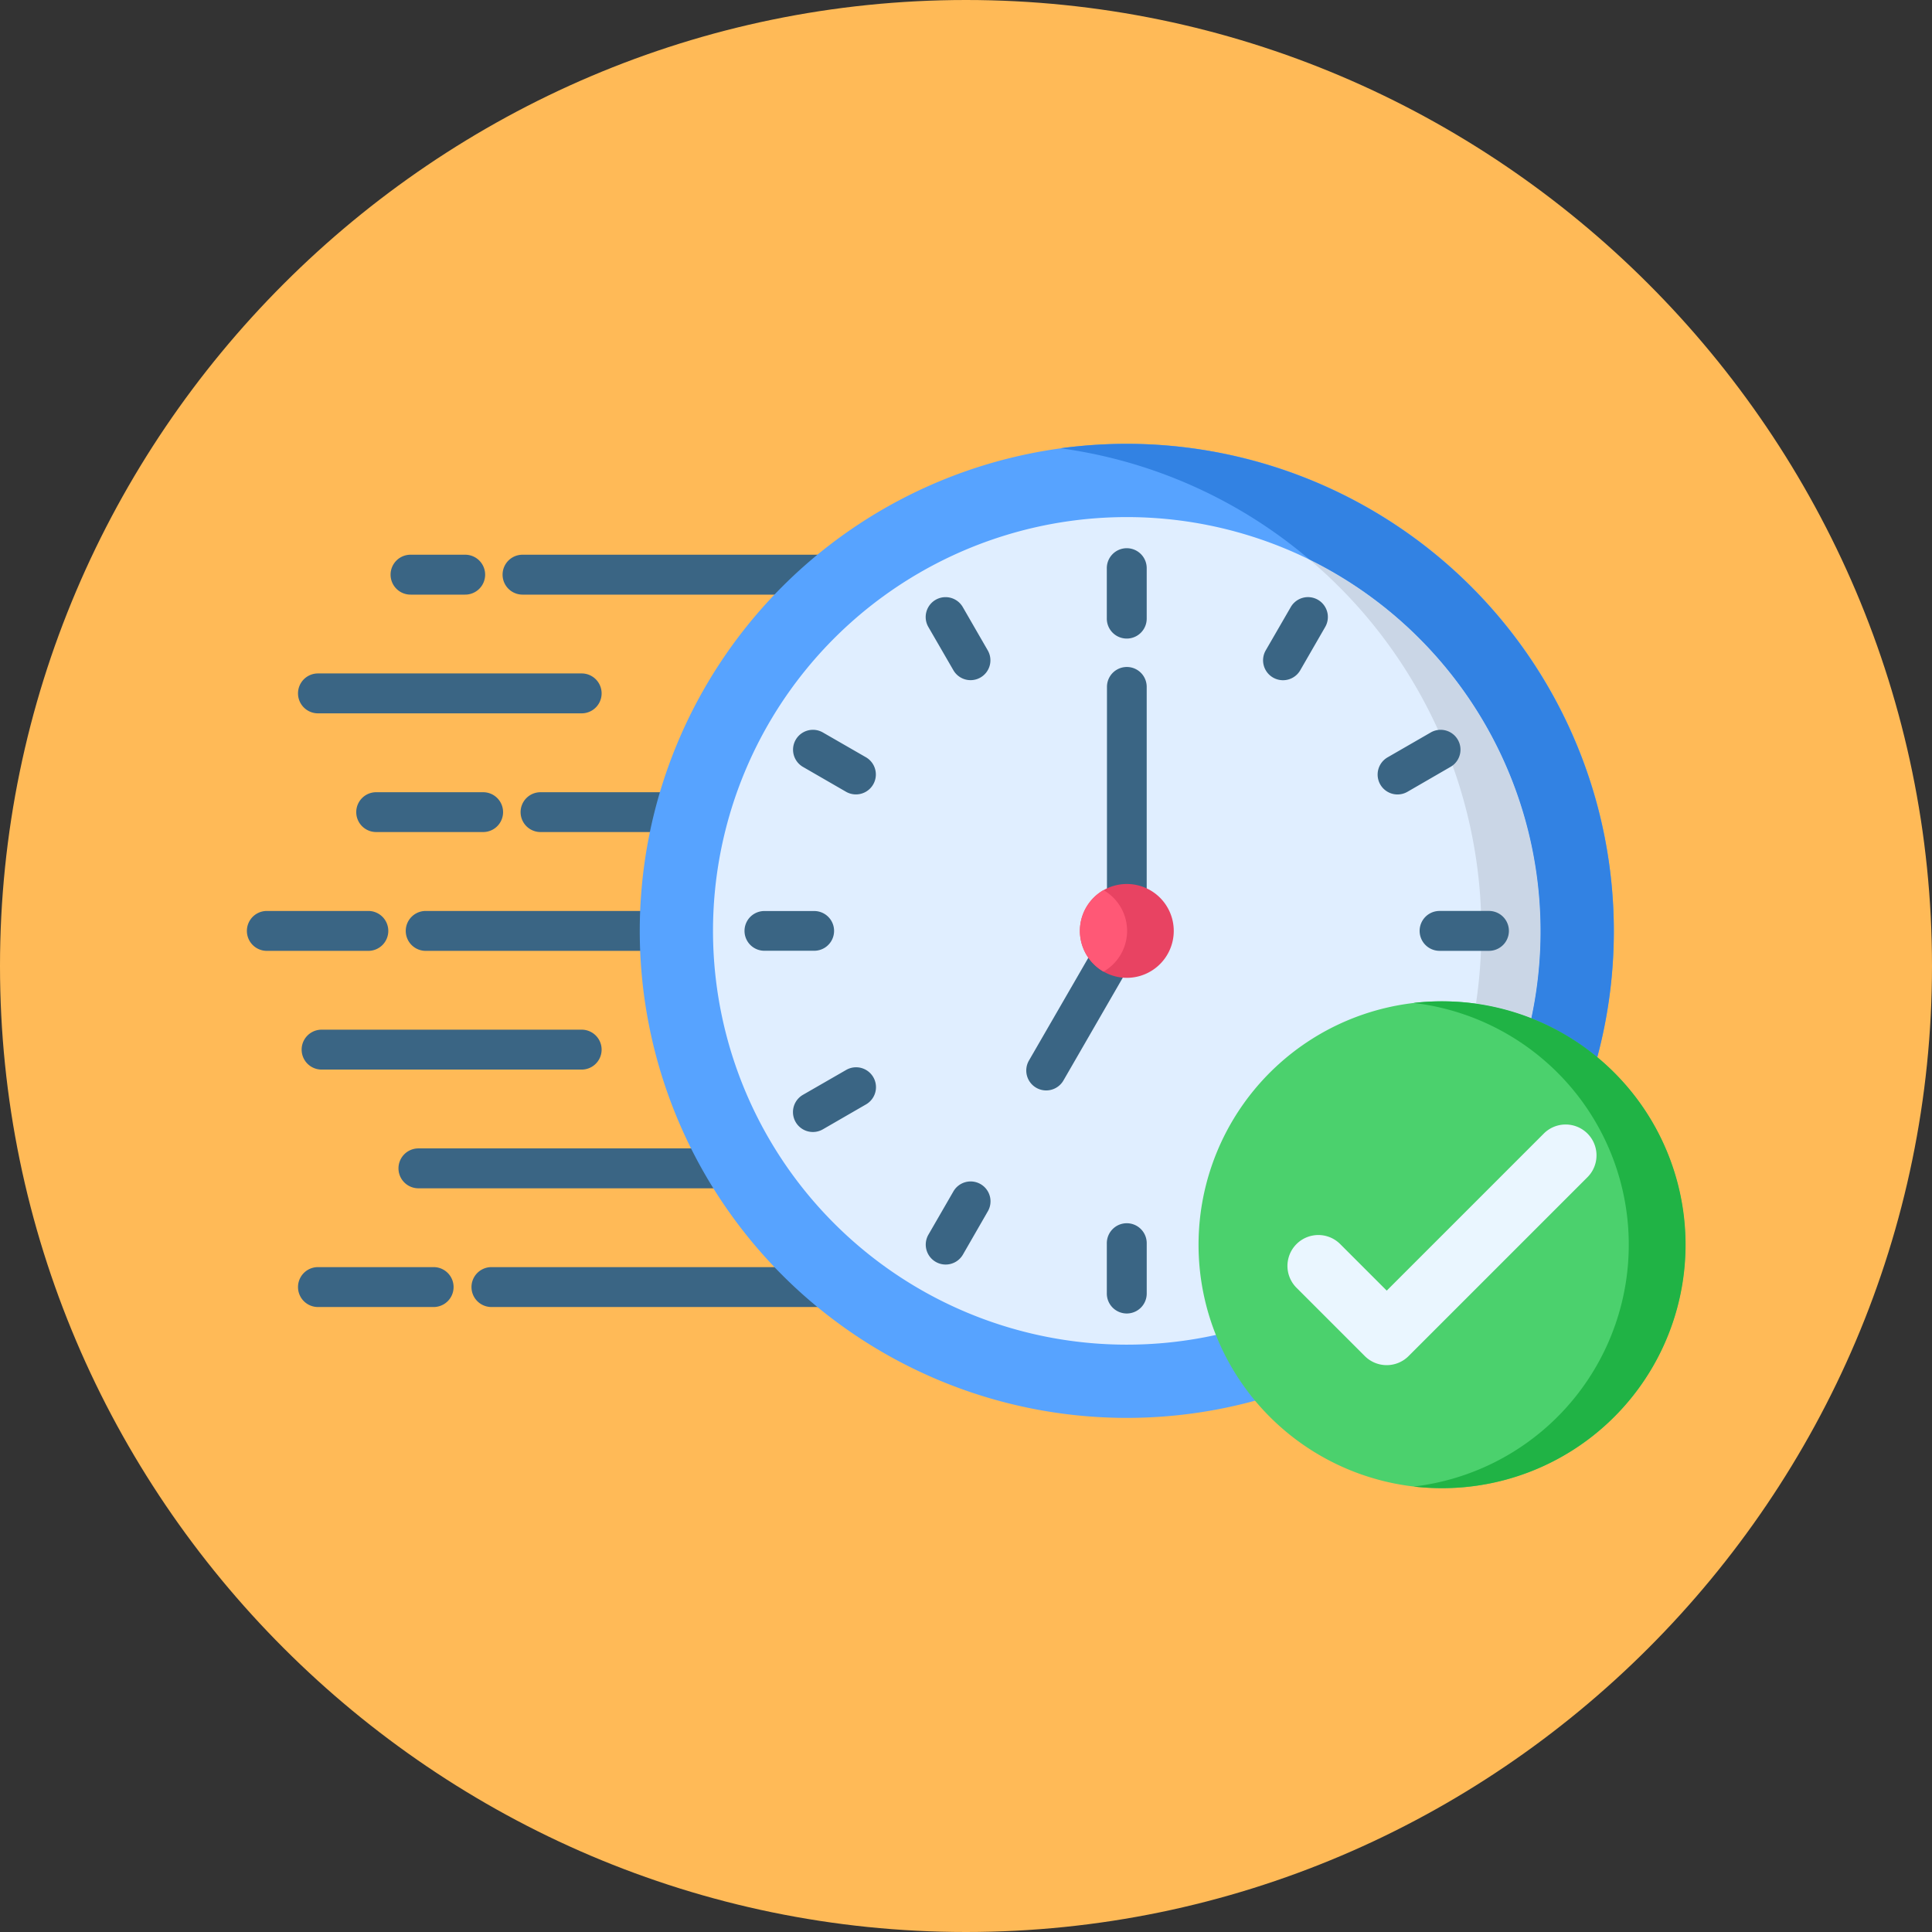
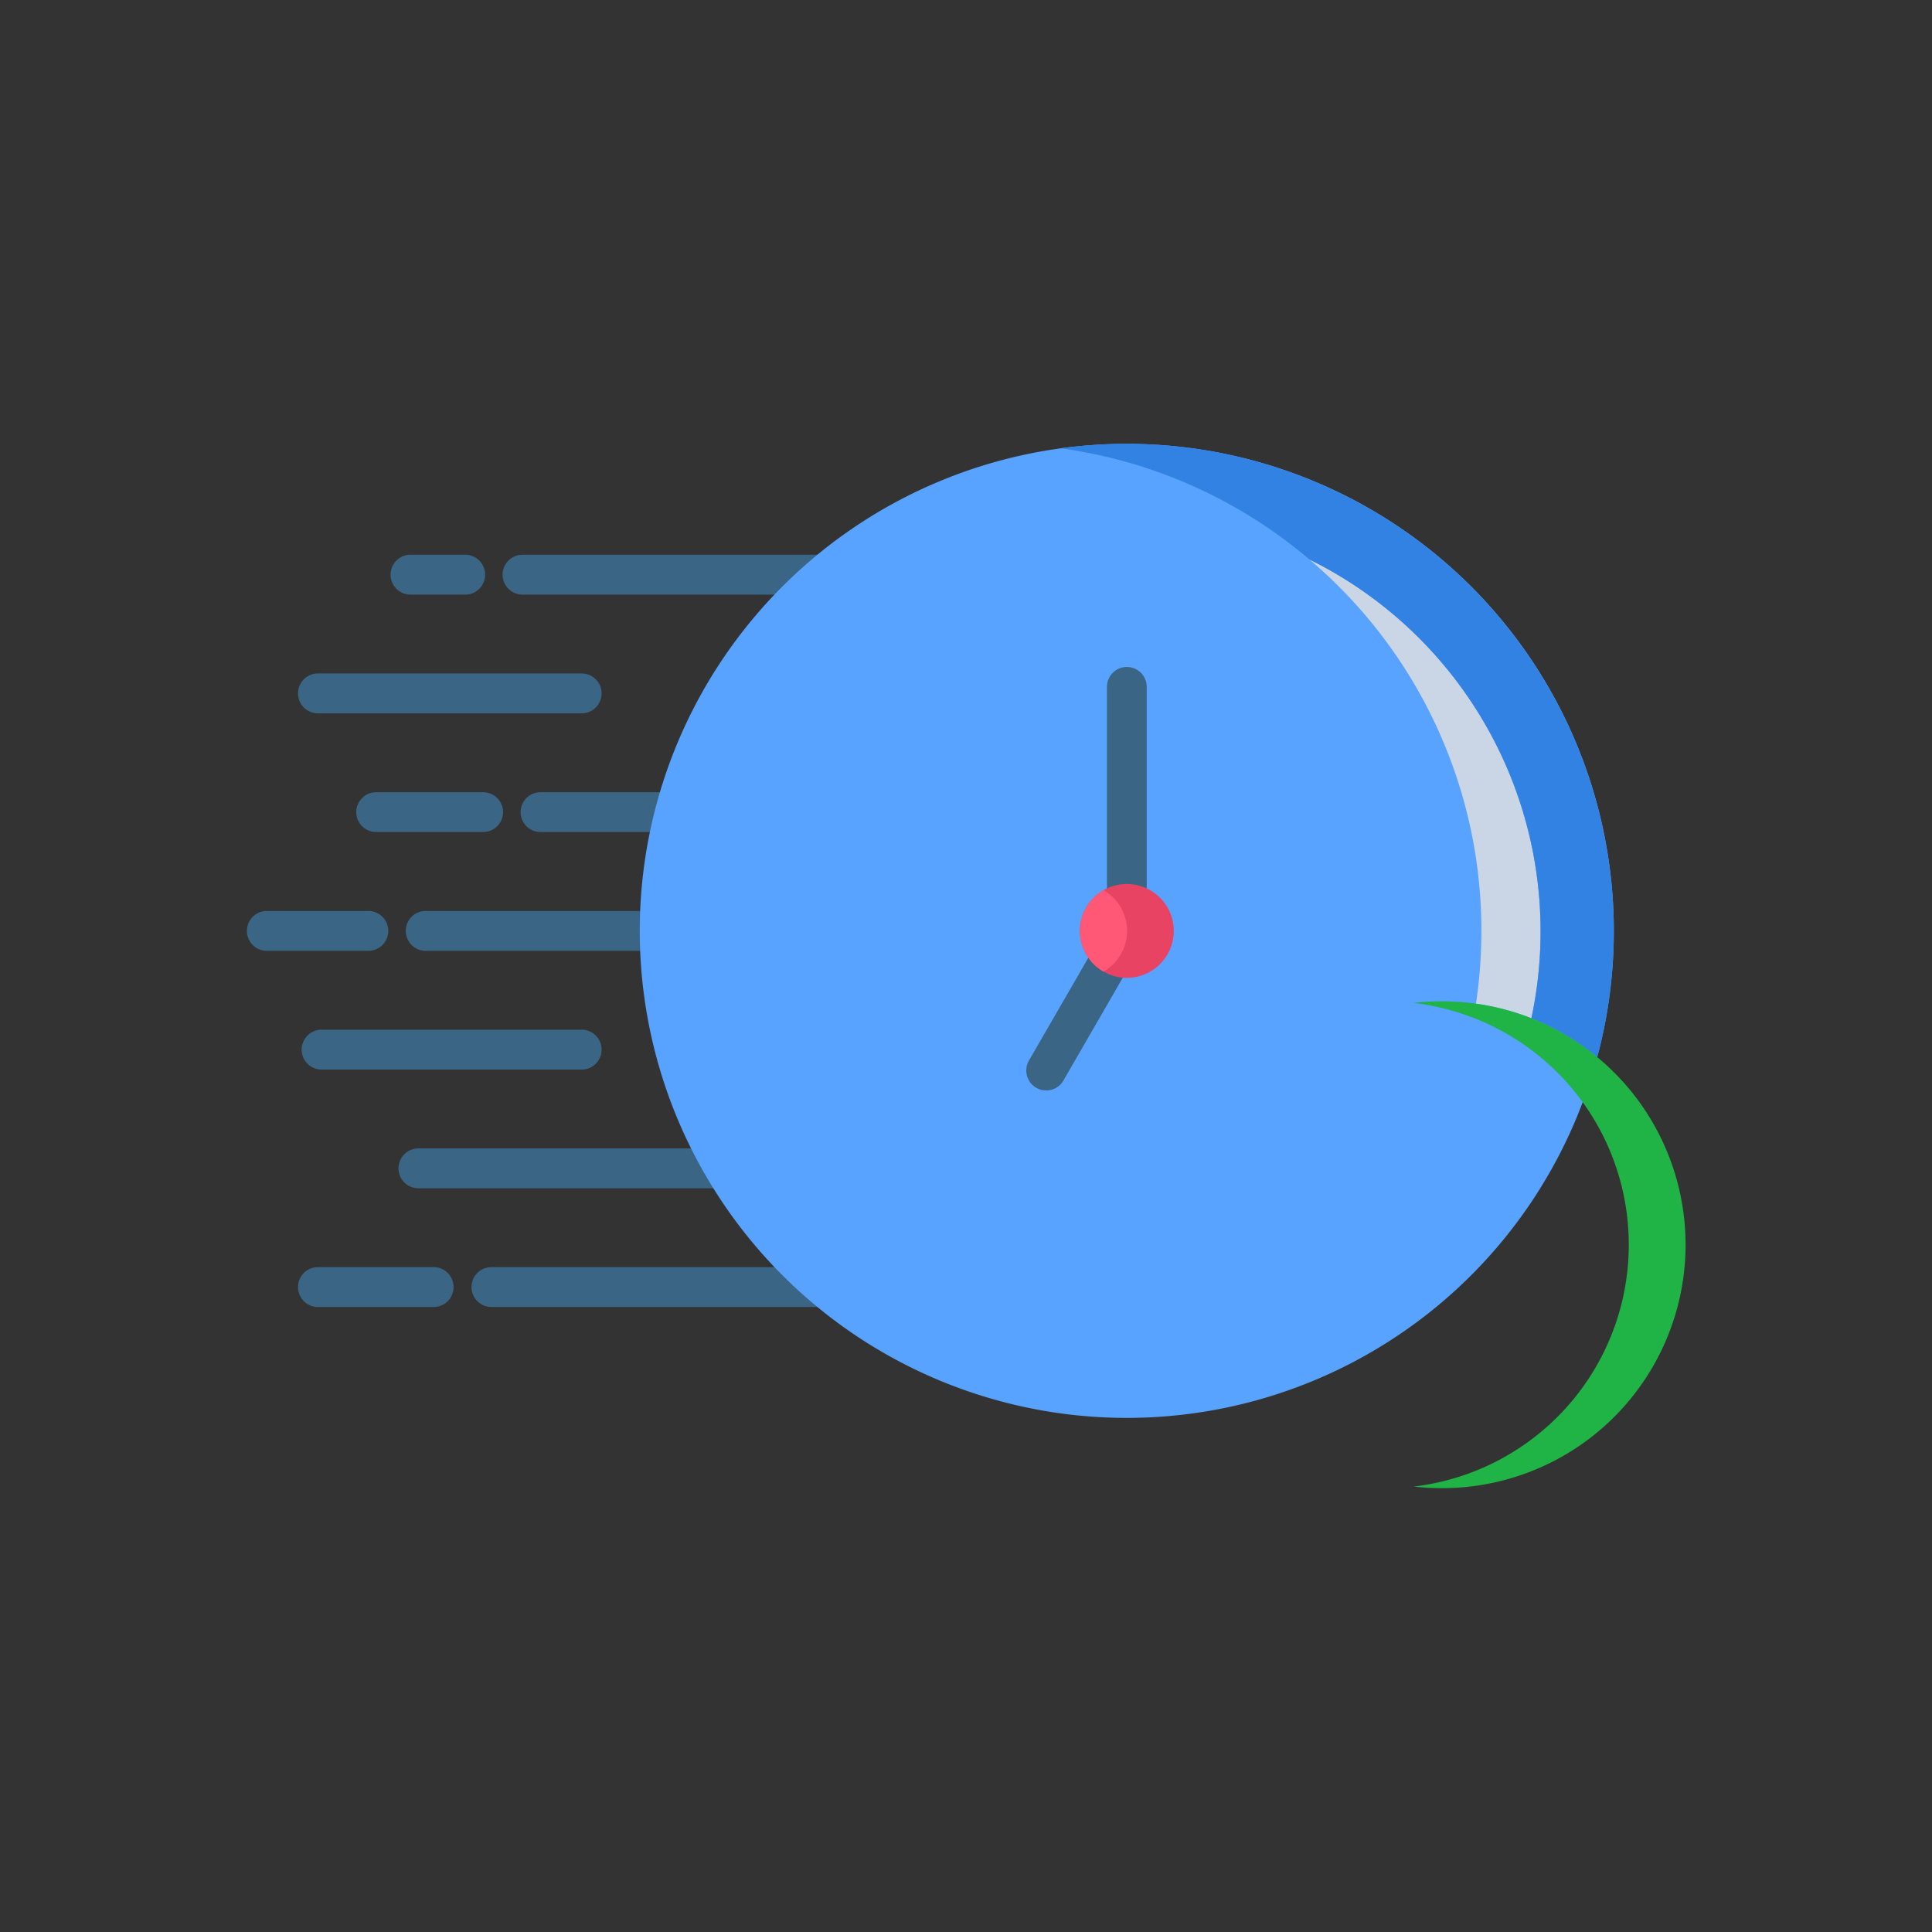
<svg xmlns="http://www.w3.org/2000/svg" id="Layer_1" viewBox="0 0 512 512" data-name="Layer 1">
  <rect x="0" y="0" width="512" height="512" fill="#333333" stroke="none" />
-   <path d="m256 0c140.8 0 256 115.2 256 256 0 140.8-115.2 256-256 256-140.8 0-256-115.2-256-256 0-140.8 115.2-256 256-256z" fill="#ffba57" fill-rule="evenodd" />
  <path d="m108.868 157.58a5.287 5.287 0 1 1 0-10.573h14.339a5.287 5.287 0 1 1 0 10.573zm29.535 0a5.287 5.287 0 0 1 0-10.573h90.212a5.287 5.287 0 1 1 0 10.573zm-54.213 188.793a5.287 5.287 0 0 1 0-10.573h30.8a5.287 5.287 0 0 1 0 10.573zm45.973 0a5.287 5.287 0 0 1 0-10.573h98.452a5.287 5.287 0 1 1 0 10.573zm-19.348-31.462a5.287 5.287 0 0 1 0-10.573h94.172a5.287 5.287 0 0 1 0 10.573zm-25.662-31.462a5.287 5.287 0 0 1 0-10.573h69.067a5.287 5.287 0 0 1 0 10.573zm-14.511-31.462a5.287 5.287 0 0 1 0-10.573h26.9a5.287 5.287 0 1 1 0 10.573zm42.1 0a5.287 5.287 0 0 1 0-10.573h76.278a5.287 5.287 0 1 1 0 10.573zm-13.056-31.487a5.276 5.276 0 1 1 0-10.552h28.358a5.276 5.276 0 1 1 0 10.552zm43.554 0a5.276 5.276 0 1 1 0-10.552h49.612a5.276 5.276 0 1 1 0 10.552zm-59.05-31.458a5.287 5.287 0 0 1 0-10.573h70.03a5.287 5.287 0 0 1 0 10.573z" fill="#3a6584" />
  <path d="m427.681 246.7a129.069 129.069 0 1 1 -129.058-129.08 129.066 129.066 0 0 1 129.058 129.08z" fill="#57a3ff" fill-rule="evenodd" />
-   <path d="m408.269 246.7a109.657 109.657 0 1 1 -109.646-109.666 109.655 109.655 0 0 1 109.646 109.666z" fill="#e0eeff" fill-rule="evenodd" />
  <path d="m281.844 286.3a5.279 5.279 0 1 1 -9.139-5.286l20.653-35.742v-63.25a5.265 5.265 0 0 1 10.53 0v64.378a5.361 5.361 0 0 1 -.706 2.932z" fill="#3a6584" />
  <g fill-rule="evenodd">
    <path d="m298.623 259.135a12.435 12.435 0 1 0 -12.435-12.435 12.459 12.459 0 0 0 12.435 12.434z" fill="#e84362" />
-     <path d="m446.644 329.871a64.508 64.508 0 1 1 -64.508-64.507 64.51 64.51 0 0 1 64.508 64.507z" fill="#4bd16d" />
-     <path d="m367.5 342.028-12.392-12.392a8.188 8.188 0 0 0 -11.579 11.579l18.171 18.17a8.2 8.2 0 0 0 11.579 0l47.449-47.449a8.18 8.18 0 0 0 -11.557-11.579z" fill="#eaf6ff" />
    <path d="m347.015 148.27a128.826 128.826 0 0 1 45.566 98.43 130.2 130.2 0 0 1 -1.434 19.283 64.766 64.766 0 0 1 14.682 3.874 109.915 109.915 0 0 0 -58.814-121.587z" fill="#cad6e6" />
    <path d="m347.015 148.27a109.915 109.915 0 0 1 58.814 121.588 64.923 64.923 0 0 1 17.465 10.342 129.194 129.194 0 0 0 -124.671-162.579 131.931 131.931 0 0 0 -17.55 1.177 128.628 128.628 0 0 1 65.942 29.472z" fill="#3282e3" />
  </g>
-   <path d="m246.016 166.141a5.268 5.268 0 0 1 9.139-5.244l6.591 11.429a5.259 5.259 0 1 1 -9.117 5.244zm47.3-15.5a5.287 5.287 0 1 1 10.573 0v13.226a5.287 5.287 0 1 1 -10.573 0zm48.756 10.23a5.269 5.269 0 1 1 9.117 5.286l-6.589 11.434a5.279 5.279 0 1 1 -9.139-5.286zm37.09 33.238a5.259 5.259 0 1 1 5.244 9.118l-11.429 6.613a5.268 5.268 0 0 1 -5.244-9.139zm15.5 47.3a5.287 5.287 0 0 1 0 10.573h-13.232a5.287 5.287 0 0 1 0-10.573zm-90.769 101.32a5.287 5.287 0 1 1 -10.573 0v-13.2a5.287 5.287 0 1 1 10.573 0zm-48.733-10.209a5.279 5.279 0 0 1 -9.139-5.286l6.613-11.451a5.27 5.27 0 1 1 9.117 5.287zm-37.091-33.238a5.279 5.279 0 0 1 -5.287-9.139l11.451-6.592a5.269 5.269 0 0 1 5.286 9.117zm-15.5-47.321a5.265 5.265 0 1 1 0-10.53h13.206a5.265 5.265 0 1 1 0 10.53zm10.209-48.734a5.27 5.27 0 0 1 5.287-9.118l11.45 6.592a5.279 5.279 0 0 1 -5.286 9.139z" fill="#3a6584" />
  <path d="m419.463 292.138a64.525 64.525 0 0 1 -44.839 101.813 66.864 66.864 0 0 0 7.512.428 64.513 64.513 0 0 0 9.011-128.4 65.949 65.949 0 0 0 -16.523-.192 64.655 64.655 0 0 1 44.839 26.346z" fill="#20b345" fill-rule="evenodd" />
  <path d="m292.438 235.892a12.452 12.452 0 0 1 0 21.6 12.452 12.452 0 0 1 0-21.6z" fill="#ff5876" fill-rule="evenodd" />
</svg>